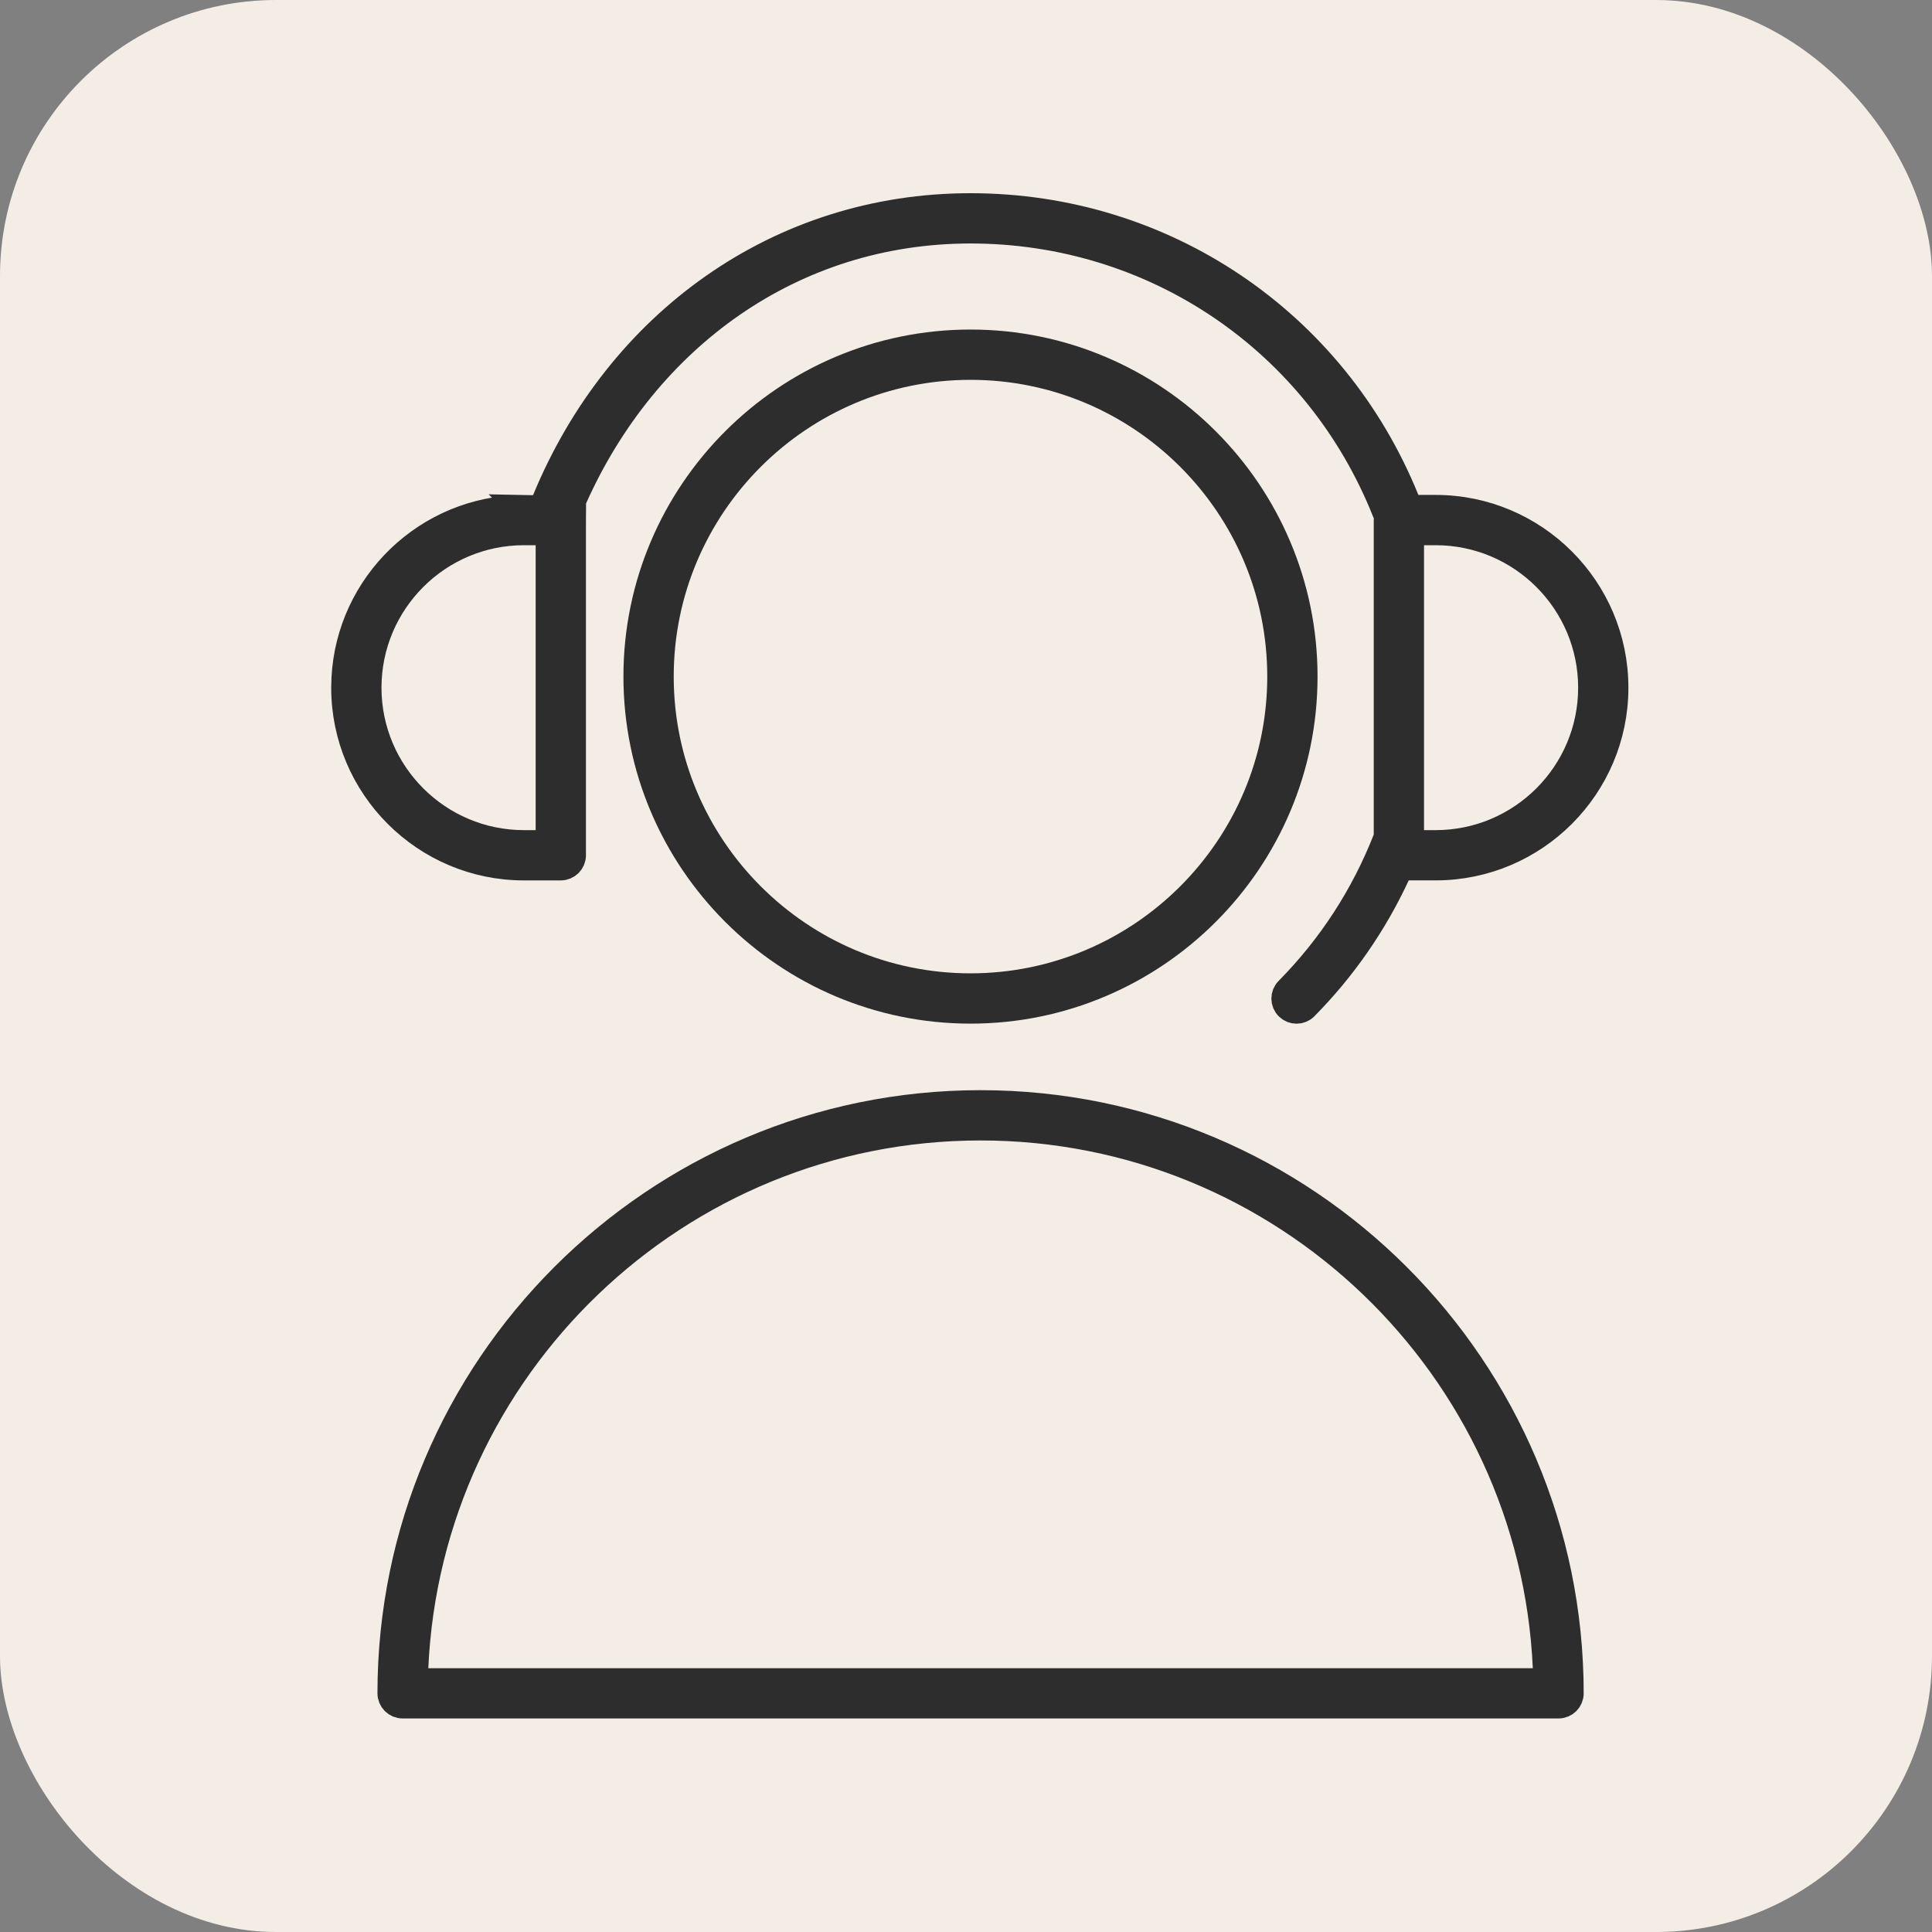
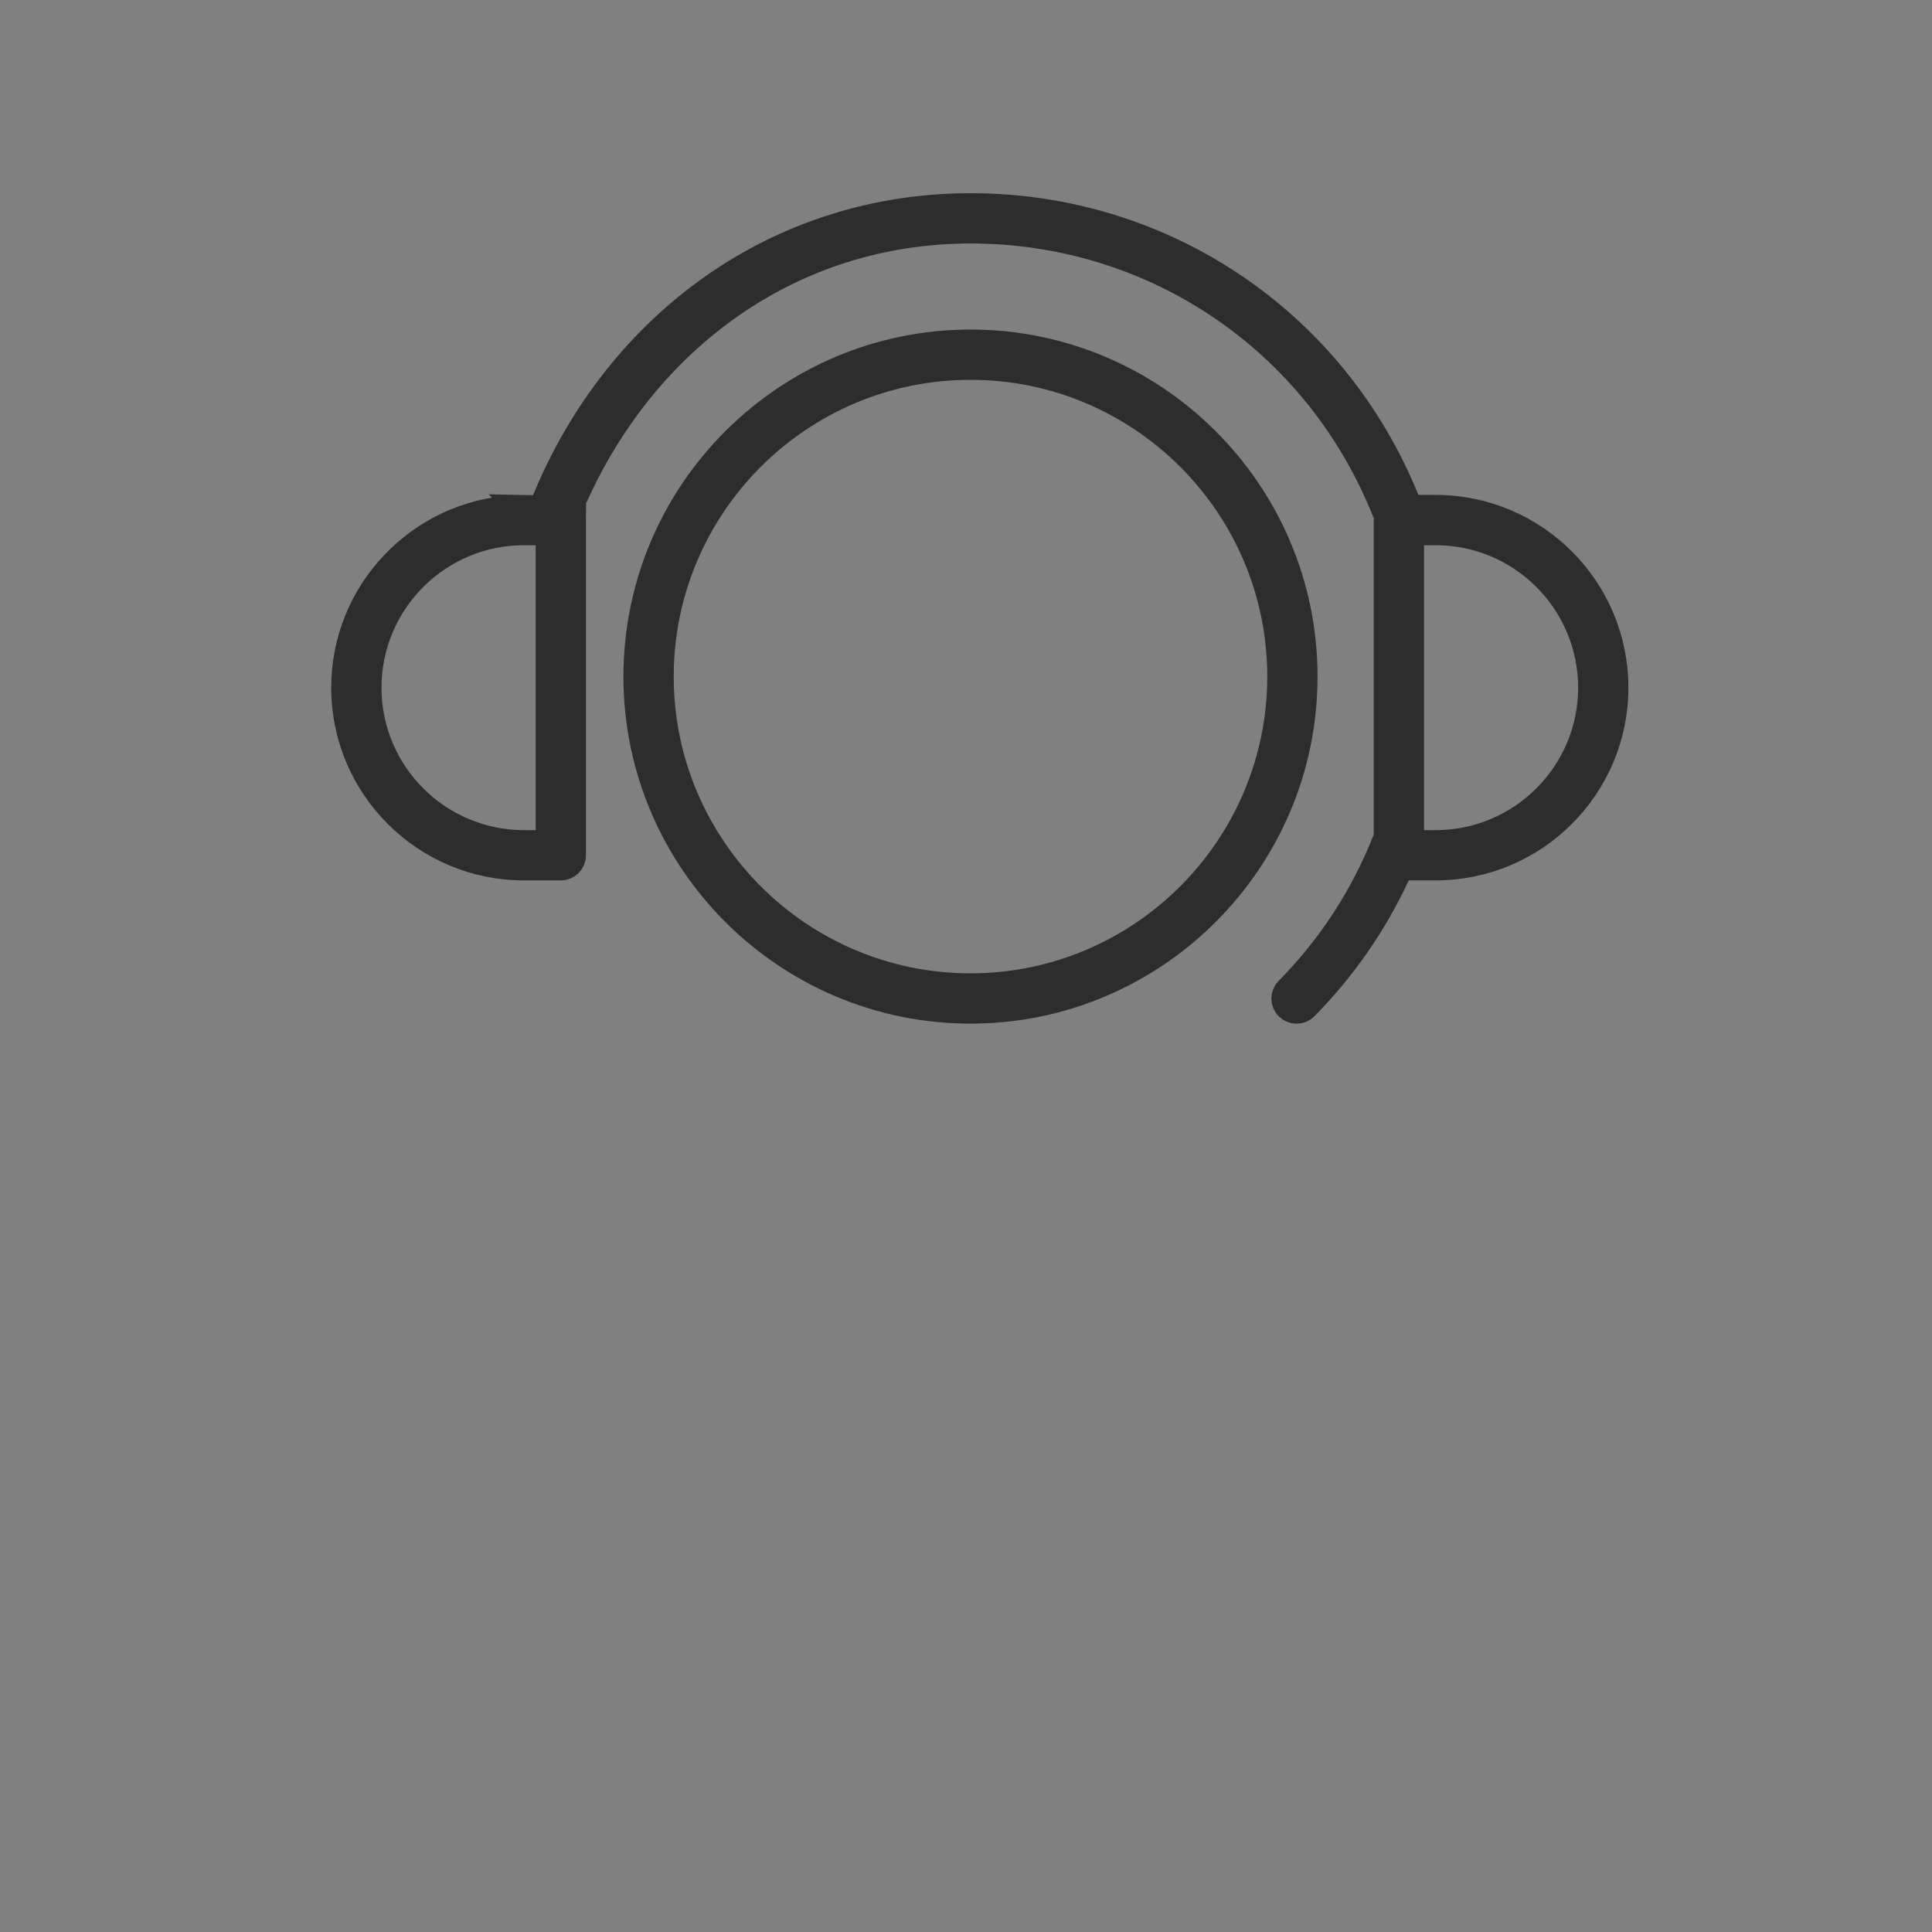
<svg xmlns="http://www.w3.org/2000/svg" width="70" height="70" viewBox="0 0 70 70" fill="none">
  <rect x="0" y="0" width="70" height="70" fill="#808080" stroke="none" />
-   <rect width="70" height="70" rx="10" fill="#F4EDE6" />
-   <path d="M35.526 39.999C47.3 39.999 56.88 49.579 56.88 61.352C56.88 61.579 56.696 61.763 56.469 61.763H14.587C14.36 61.763 14.176 61.579 14.176 61.352C14.176 49.579 23.754 39.999 35.526 39.999ZM35.526 40.821C24.519 40.821 15.508 49.529 15.019 60.42L14.995 60.942H56.06L56.036 60.42C55.546 49.529 46.535 40.821 35.526 40.821Z" fill="#2D2D2D" stroke="#2D2D2D" />
  <path d="M35.164 12.44C41.821 12.44 47.237 17.856 47.237 24.513C47.237 31.171 41.821 36.588 35.164 36.588C28.506 36.588 23.088 31.171 23.088 24.513C23.088 17.856 28.506 12.44 35.164 12.44ZM35.164 13.262C28.959 13.262 23.91 18.308 23.91 24.513C23.91 30.718 28.958 35.766 35.164 35.766C41.368 35.765 46.415 30.718 46.415 24.513C46.415 18.308 41.368 13.262 35.164 13.262Z" fill="#2D2D2D" stroke="#2D2D2D" />
  <path d="M35.163 7.5C42.144 7.5 48.309 11.663 50.927 18.119L51.054 18.432H52.017C55.591 18.432 58.5 21.341 58.5 24.916C58.5 28.49 55.591 31.398 52.017 31.398H50.722L50.587 31.689C49.763 33.461 48.652 35.066 47.268 36.469C47.188 36.55 47.082 36.591 46.976 36.591C46.87 36.591 46.767 36.551 46.688 36.473L46.687 36.472C46.525 36.312 46.523 36.053 46.683 35.891C48.236 34.317 49.431 32.477 50.237 30.425L50.273 30.337V18.863C50.274 18.852 50.276 18.835 50.277 18.815L50.285 18.696L50.238 18.587C50.231 18.571 50.224 18.557 50.219 18.547C47.757 12.337 41.849 8.322 35.164 8.322C28.693 8.322 23.378 12.218 20.779 18.034L20.735 18.131V18.238C20.735 18.348 20.735 18.419 20.733 18.504C20.732 18.59 20.73 18.686 20.73 18.843V30.988C20.73 31.215 20.546 31.399 20.319 31.399H18.983C15.409 31.399 12.501 28.491 12.5 24.916L12.509 24.584C12.681 21.179 15.494 18.459 18.936 18.434L18.935 18.433C18.988 18.434 19.072 18.437 19.138 18.439C19.182 18.439 19.225 18.44 19.256 18.44H19.308L19.646 18.444L19.775 18.132C22.421 11.713 28.23 7.5 35.163 7.5ZM18.983 19.254C15.862 19.254 13.322 21.794 13.322 24.916C13.322 28.038 15.861 30.577 18.983 30.577H19.908V19.254H18.983ZM51.095 30.577H52.017C55.139 30.577 57.679 28.039 57.679 24.916C57.679 21.793 55.139 19.254 52.017 19.254H51.095V30.577Z" fill="#2D2D2D" stroke="#2D2D2D" />
</svg>